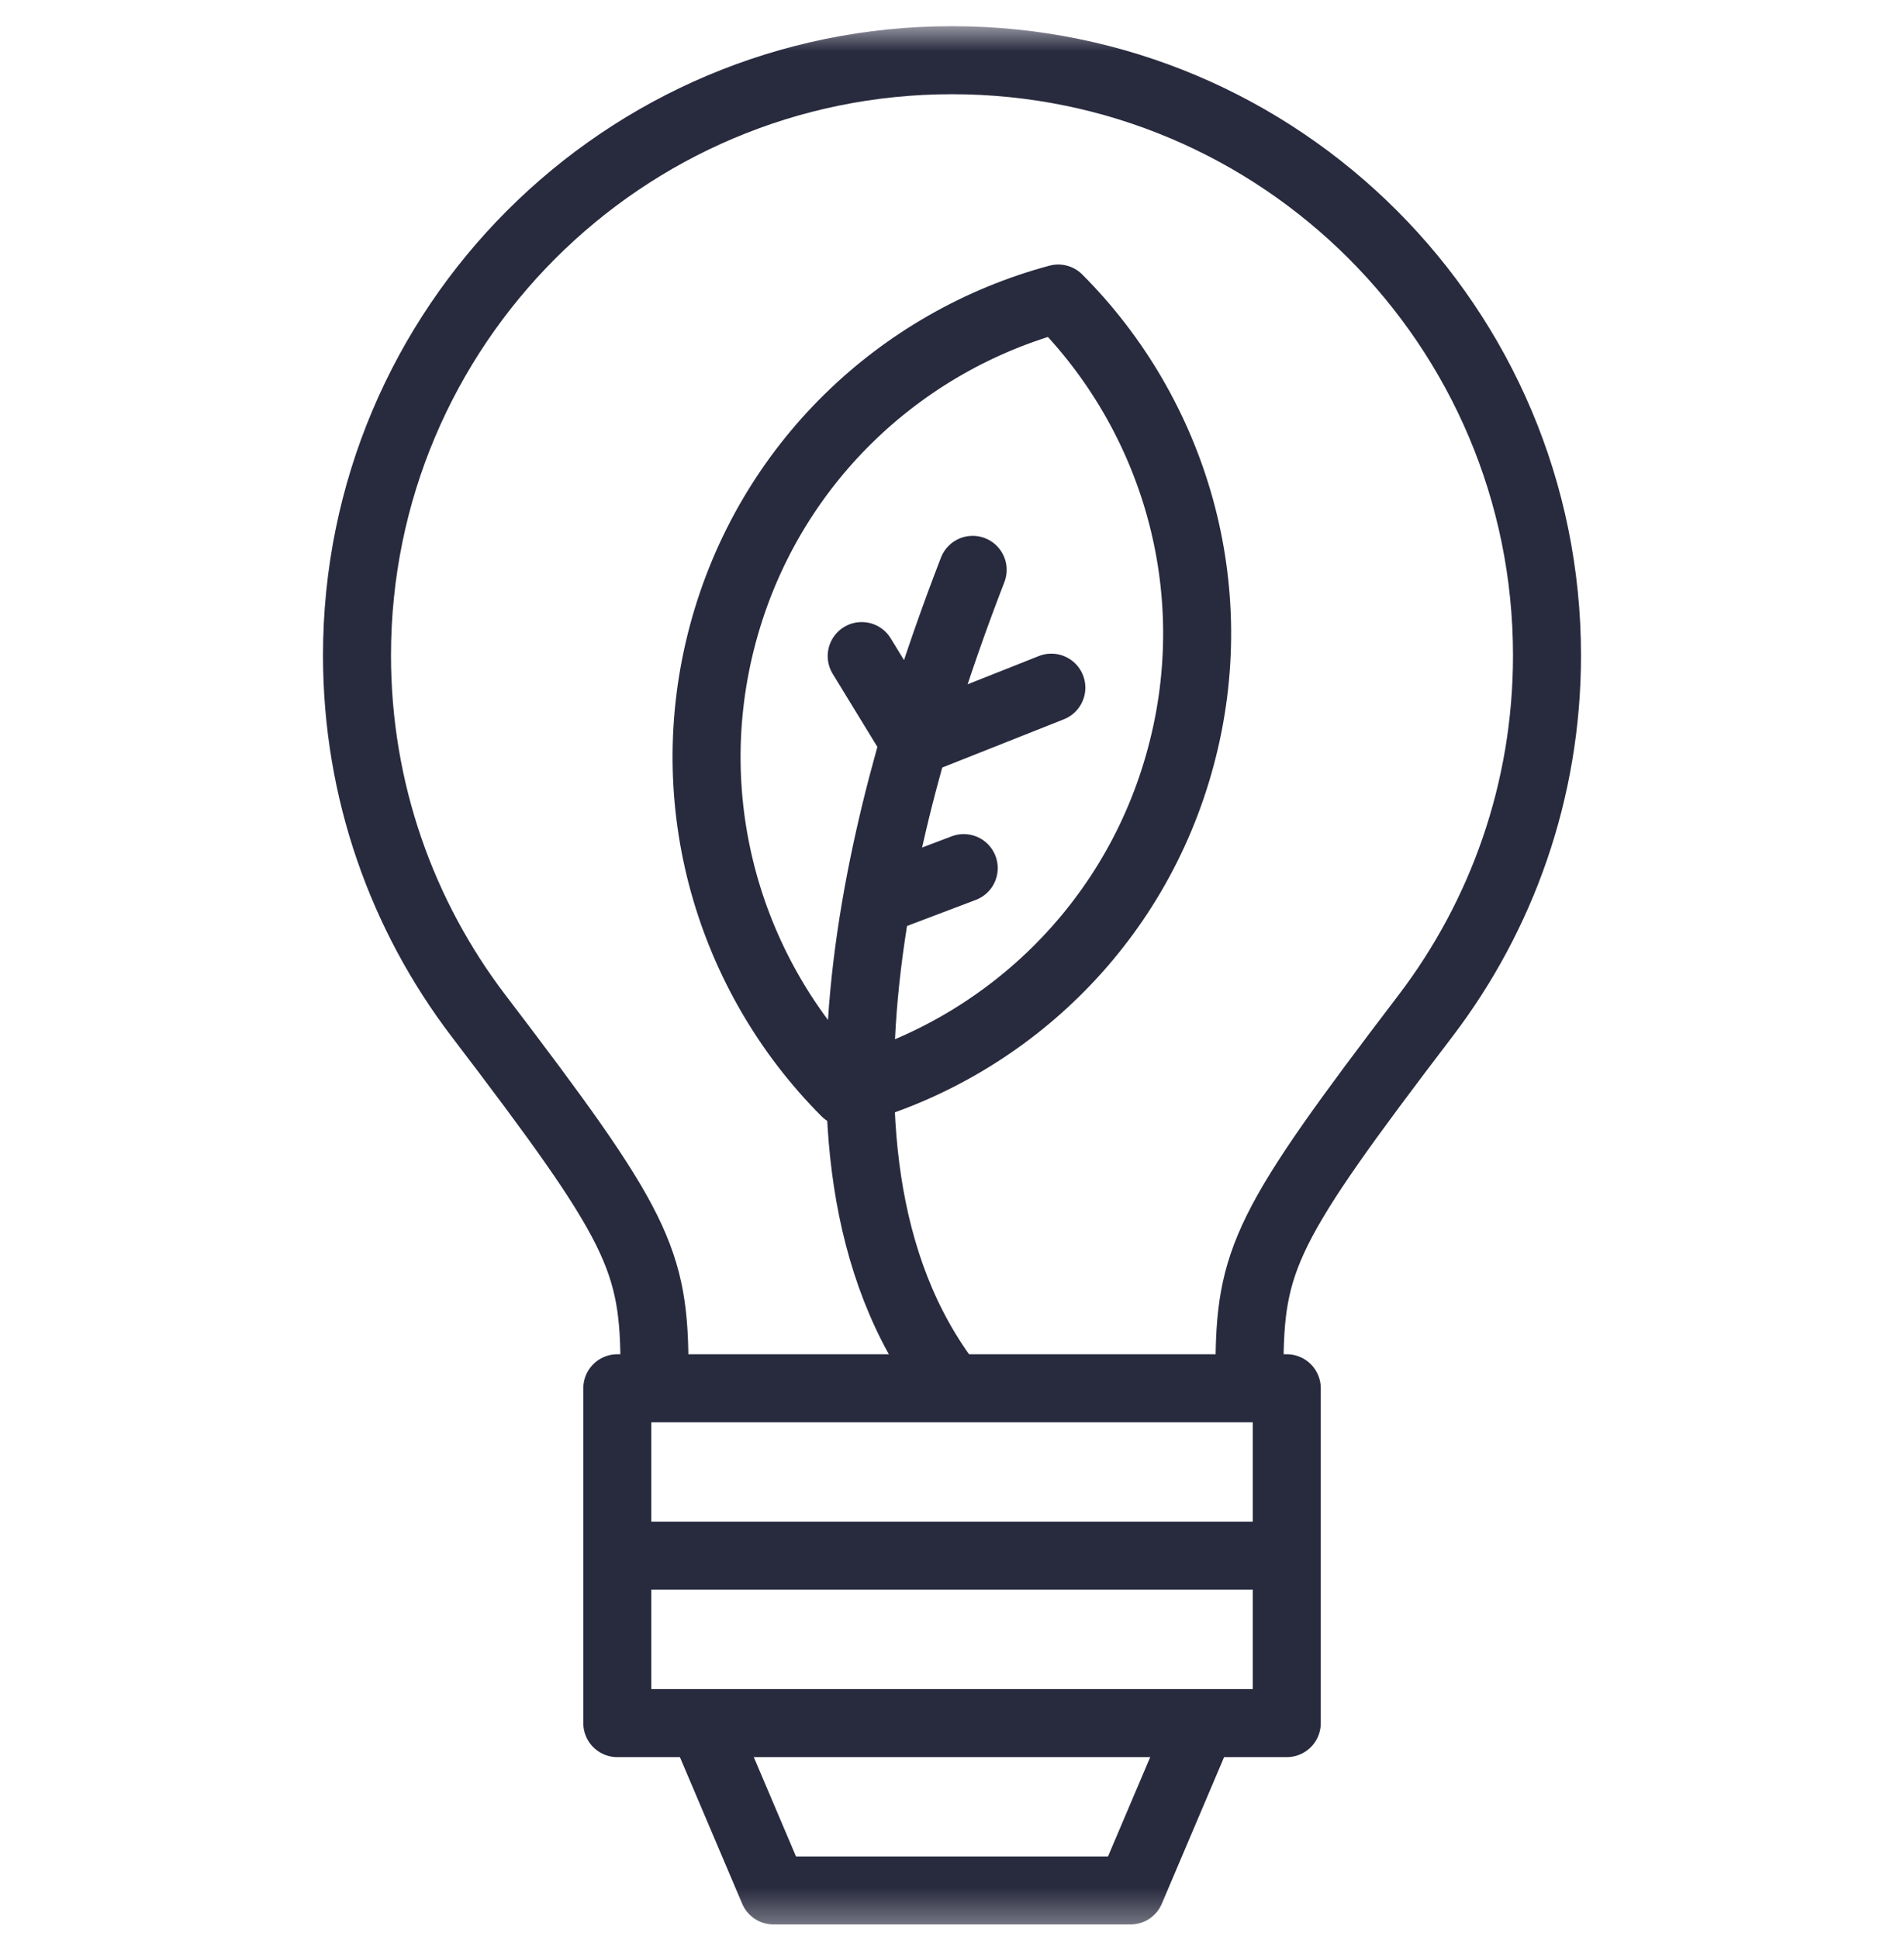
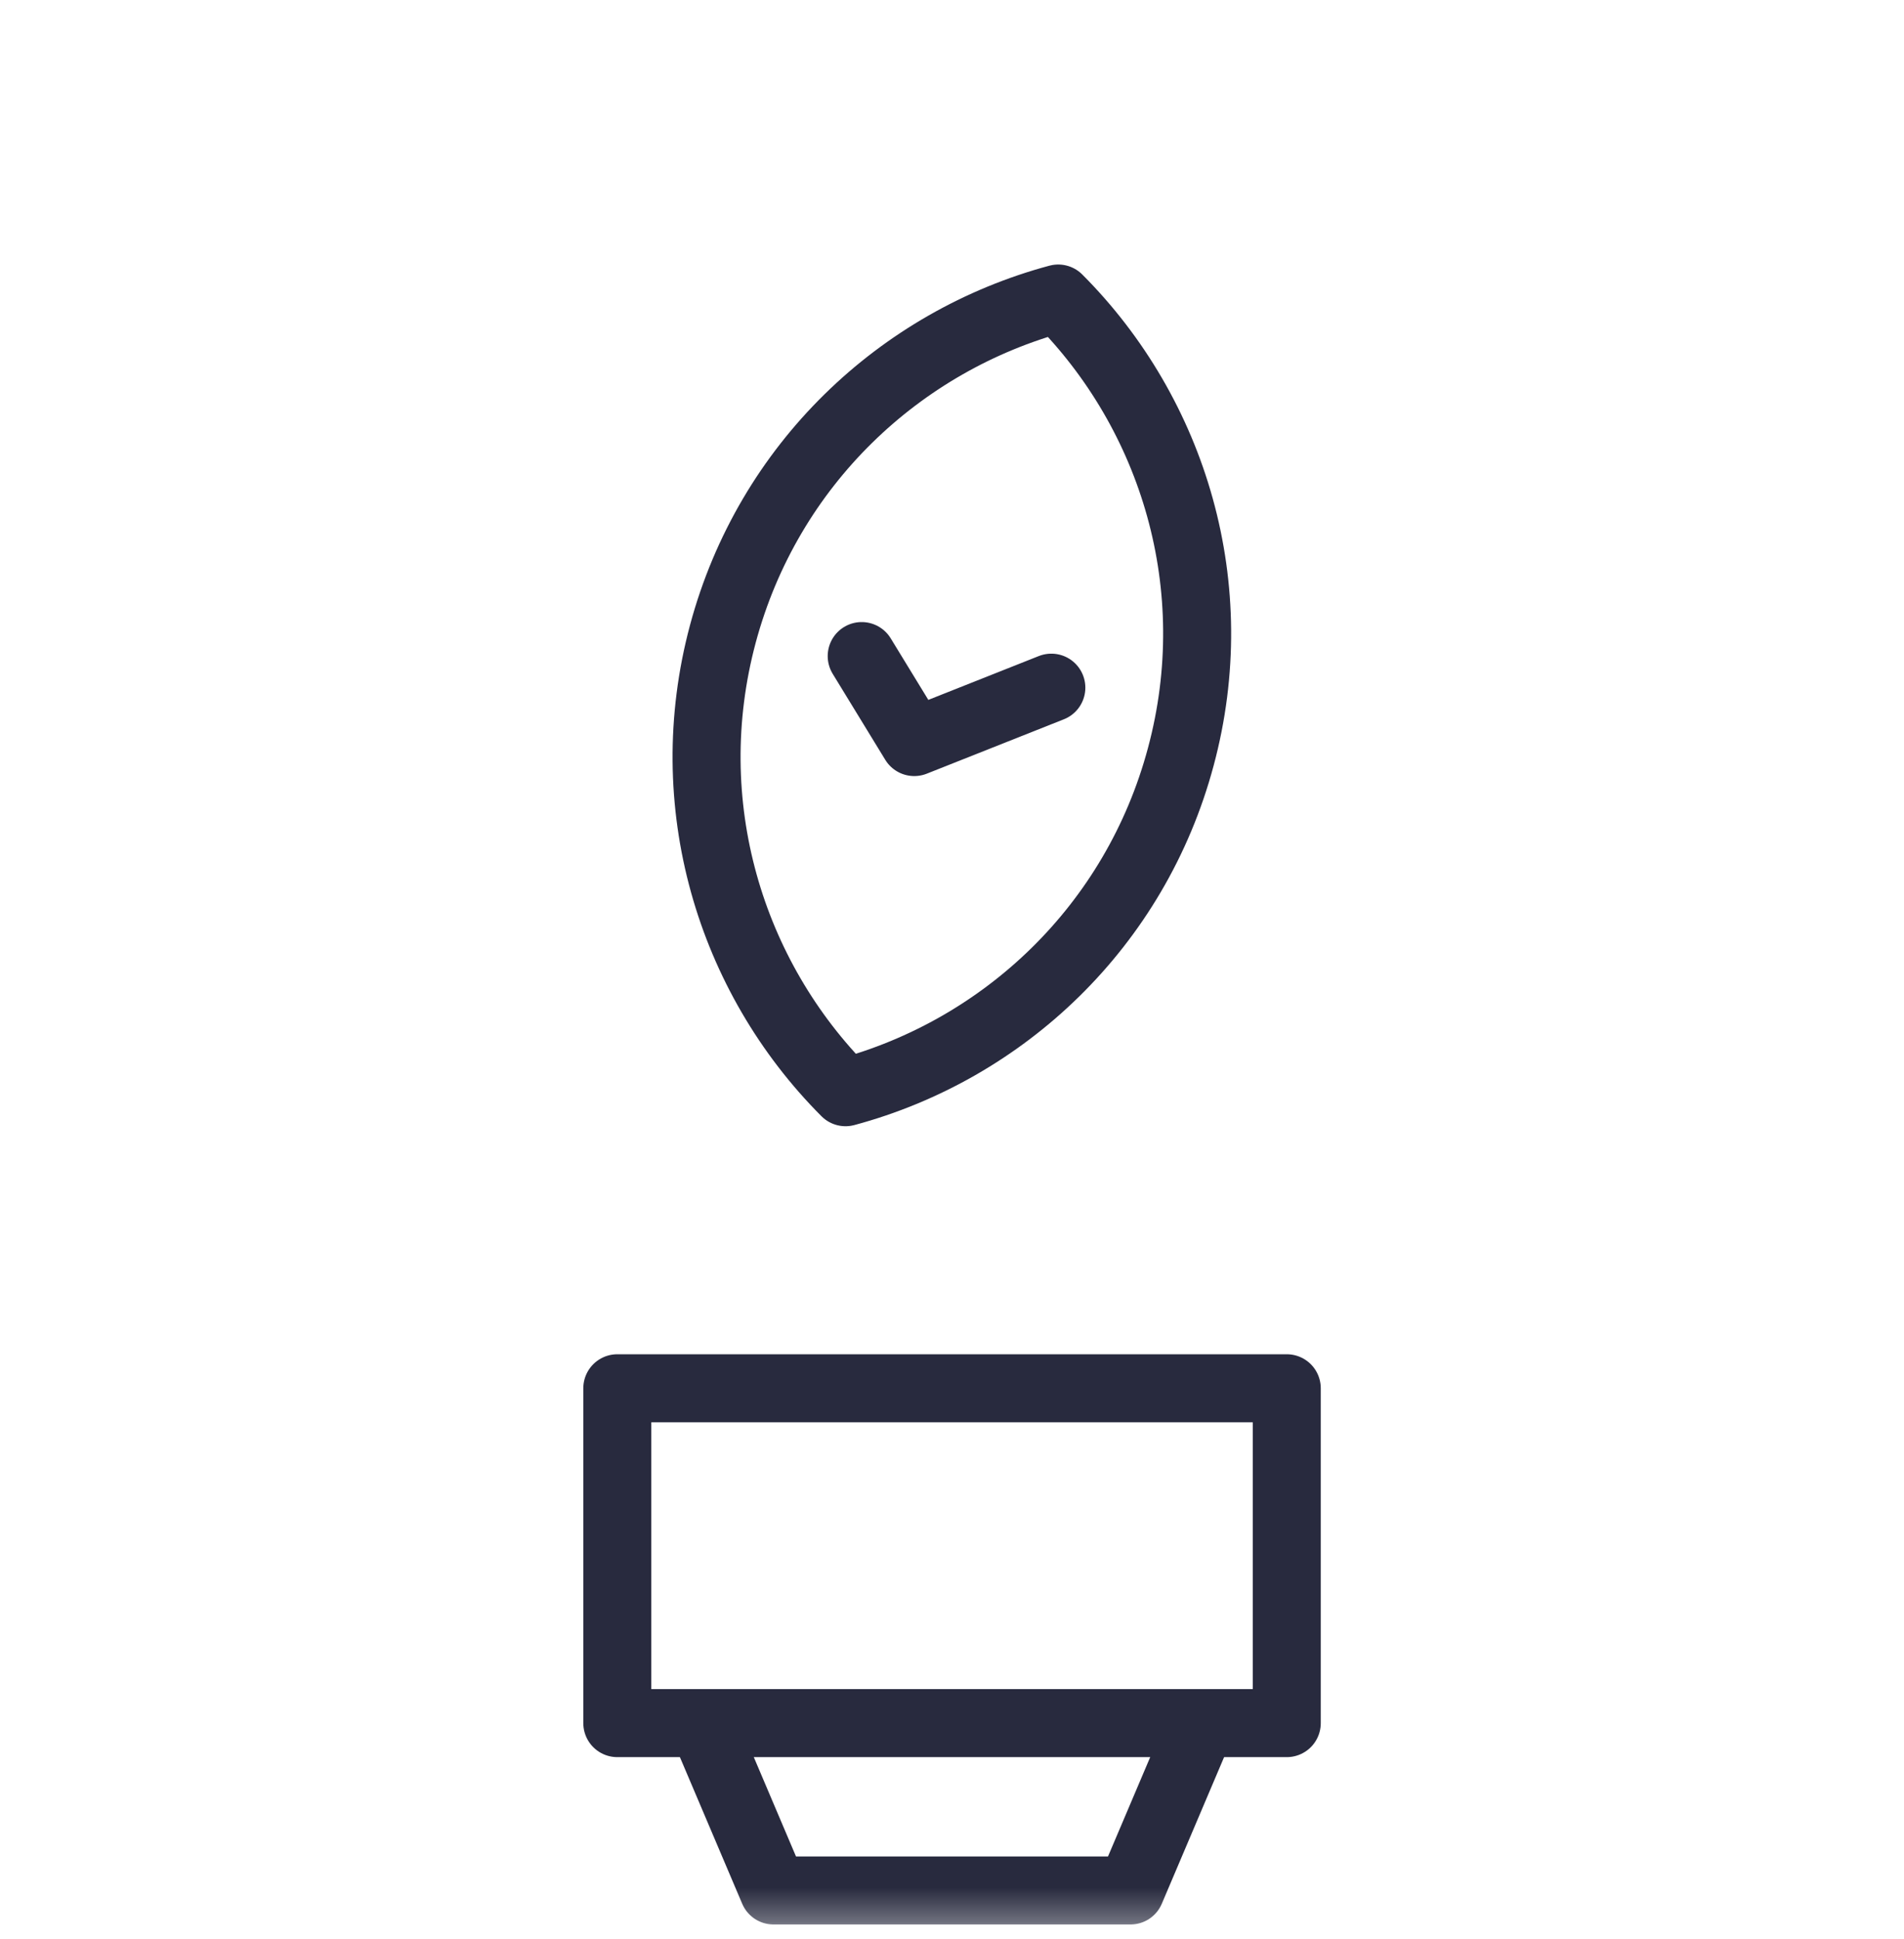
<svg xmlns="http://www.w3.org/2000/svg" width="56" height="57" viewBox="0 0 56 57" fill="none">
  <g id="Group 312">
    <g id="Clip path group">
      <mask id="mask0_3027_91992" style="mask-type:luminance" maskUnits="userSpaceOnUse" x="0" y="0" width="56" height="57">
        <g id="clippath">
-           <path id="Vector" d="M1 55.676V1.676H55V55.676H1Z" fill="white" stroke="white" stroke-width="2" />
+           <path id="Vector" d="M1 55.676V1.676H55V55.676H1" fill="white" stroke="white" stroke-width="2" />
        </g>
      </mask>
      <g mask="url(#mask0_3027_91992)">
        <g id="Group">
          <g id="green energy">
            <path id="path 84" d="M35.109 51.207L33.25 55.581H22.75L20.891 51.207" stroke="#282A3E" stroke-width="2" stroke-linecap="round" stroke-linejoin="round" />
-             <path id="path 85" d="M19.25 40.27C19.25 37.007 18.783 36.042 14.076 29.868C11.833 26.928 10.5 23.254 10.5 19.27C10.5 9.604 18.334 1.77 28 1.77C37.666 1.77 45.5 9.604 45.5 19.27C45.5 23.254 44.167 26.927 41.924 29.868C37.217 36.042 36.75 37.008 36.75 40.27" stroke="#282A3E" stroke-width="2" stroke-linecap="round" stroke-linejoin="round" />
            <path id="path 86" d="M18.156 40.816H37.846V50.661H18.156V40.816Z" stroke="#282A3E" stroke-width="2" stroke-linecap="round" stroke-linejoin="round" />
-             <path id="path 87" d="M32.865 45.738H37.325M18.672 45.738H34.215" stroke="#282A3E" stroke-width="2" stroke-linecap="round" stroke-linejoin="round" />
            <path id="path 88" d="M31.124 8.777C34.526 12.185 36.069 17.264 34.73 22.248C33.395 27.235 29.52 30.863 24.869 32.112C21.467 28.704 19.924 23.626 21.26 18.639C22.598 13.655 26.473 10.026 31.124 8.777Z" stroke="#282A3E" stroke-width="2" stroke-linecap="round" stroke-linejoin="round" />
-             <path id="path 89" d="M28.608 16.754C26.721 21.631 22.591 33.78 27.922 40.714" stroke="#282A3E" stroke-width="2" stroke-linecap="round" stroke-linejoin="round" />
            <path id="path 90" d="M25.344 19.289L26.89 21.817L30.922 20.218" stroke="#282A3E" stroke-width="2" stroke-linecap="round" stroke-linejoin="round" />
-             <path id="path 91" d="M25.965 26.425L28.345 25.523" stroke="#282A3E" stroke-width="2" stroke-linecap="round" stroke-linejoin="round" />
          </g>
        </g>
      </g>
    </g>
  </g>
</svg>